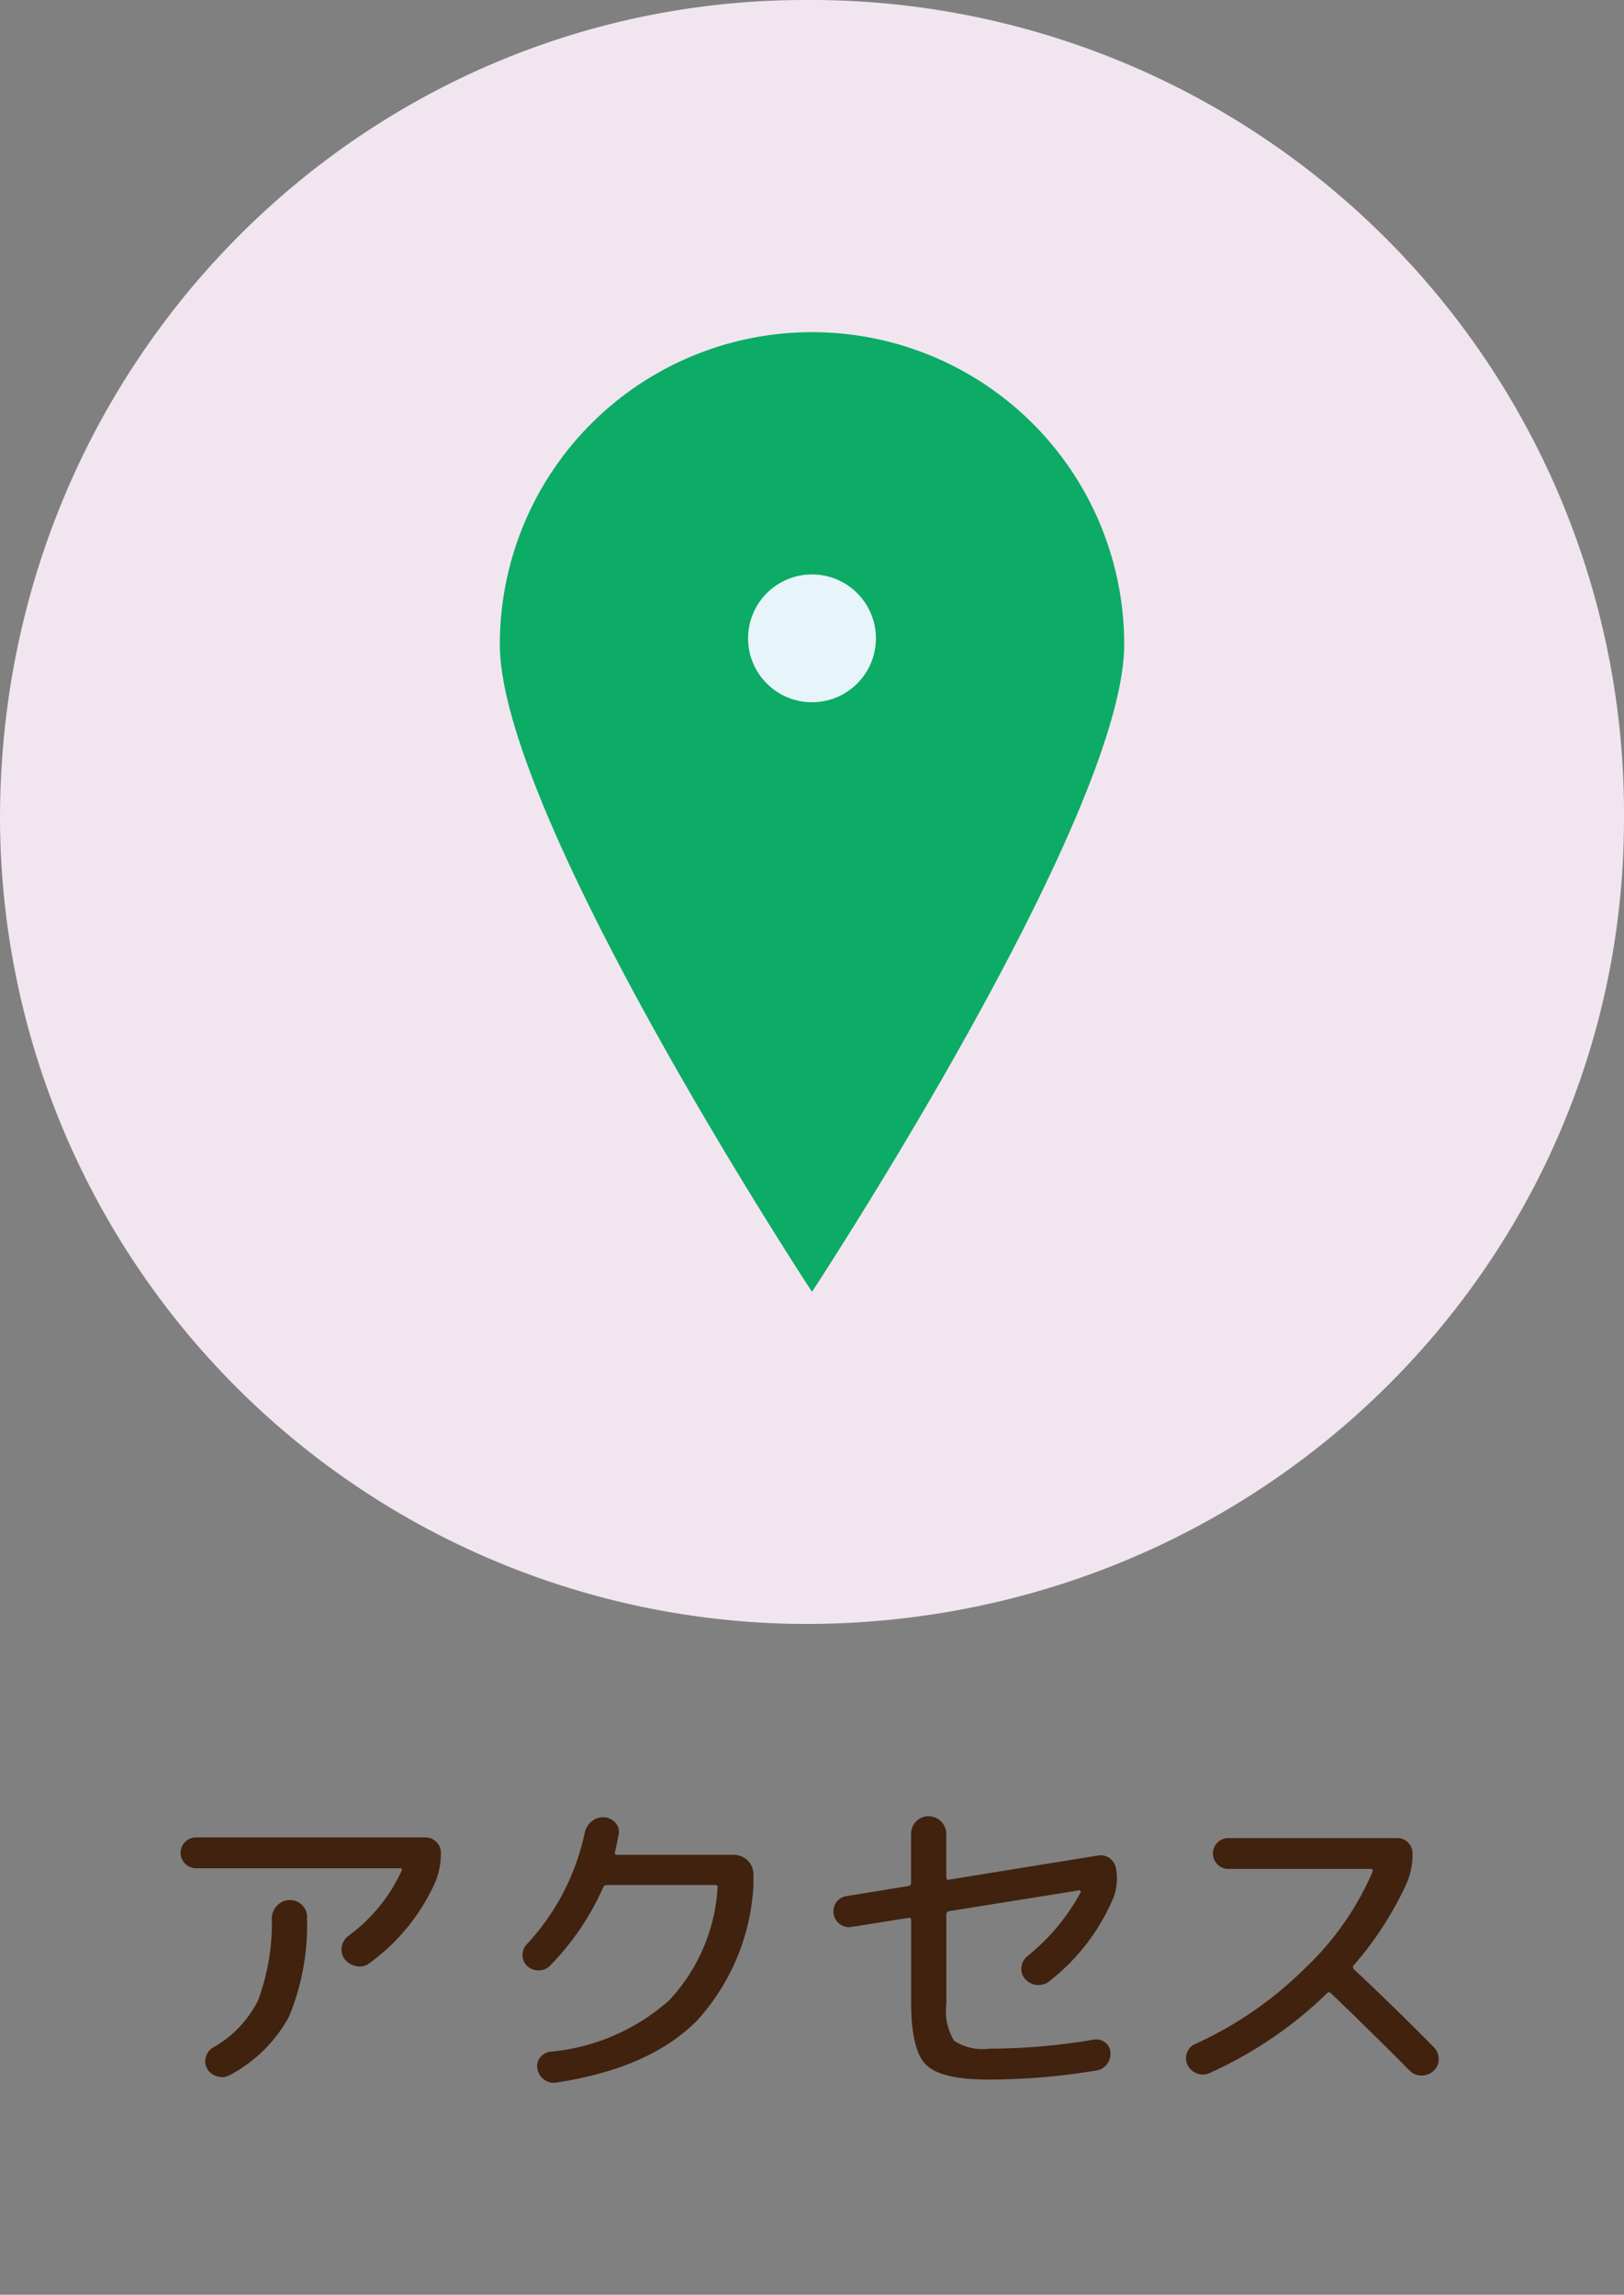
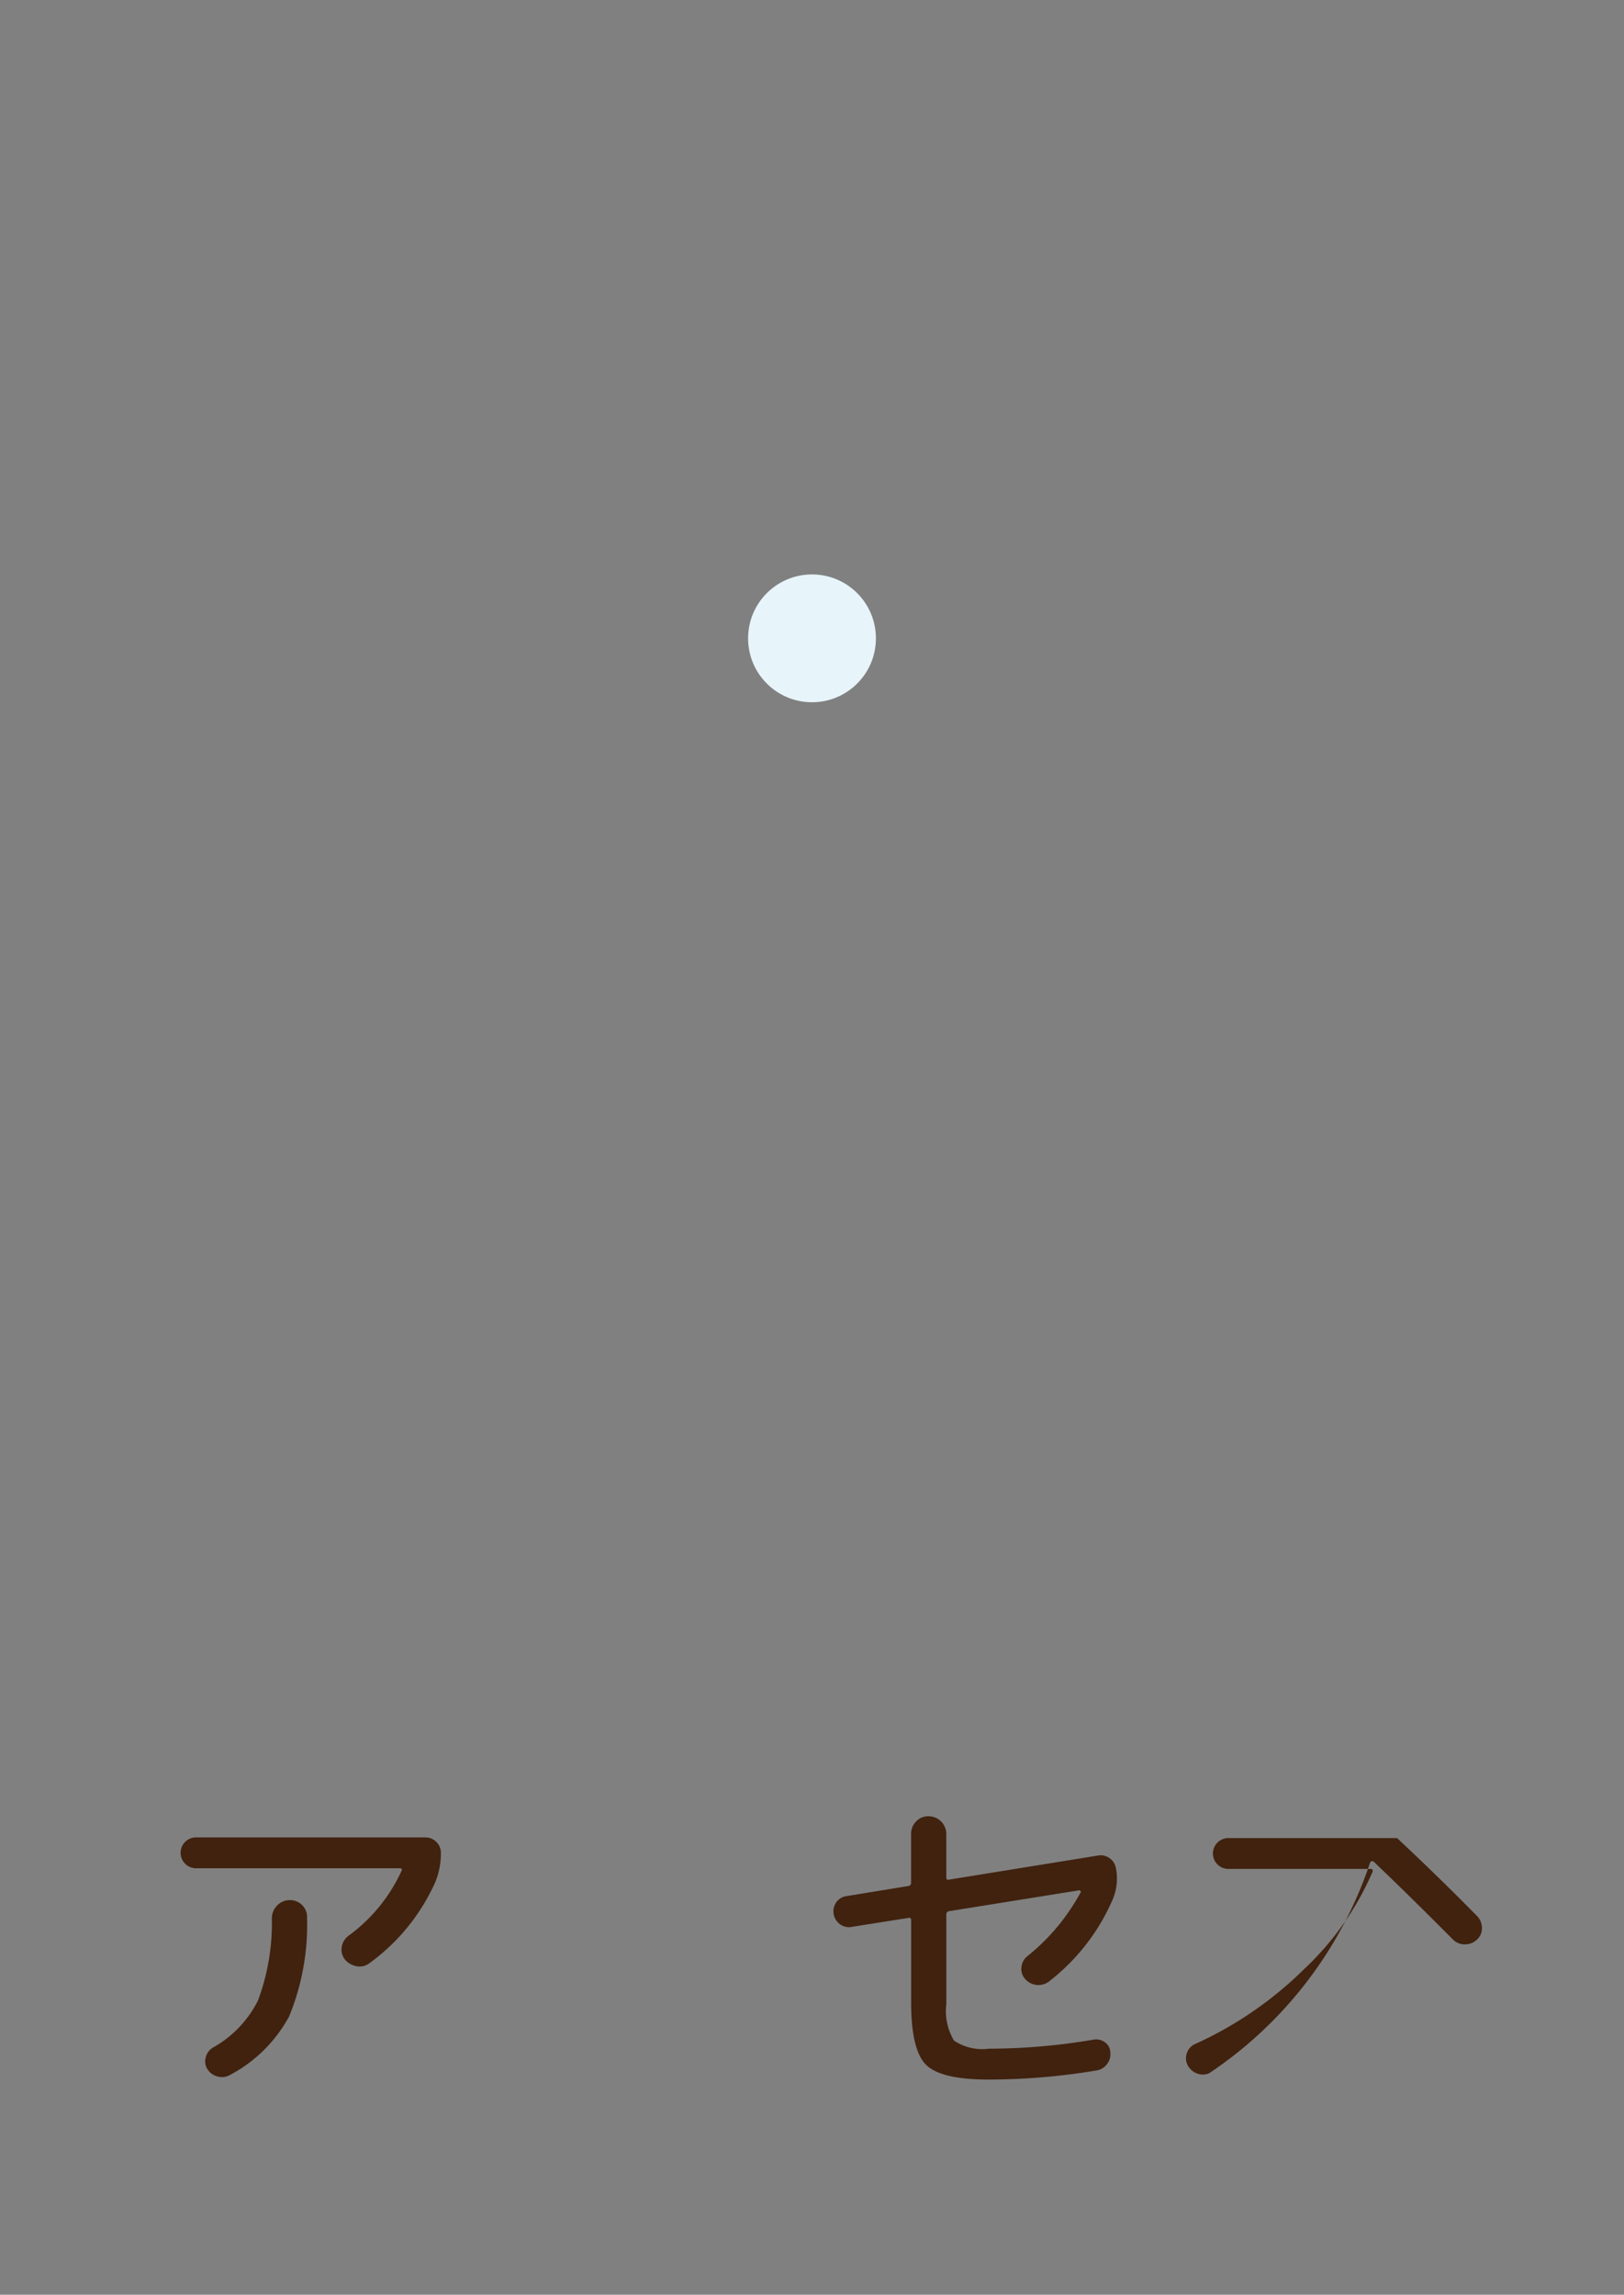
<svg xmlns="http://www.w3.org/2000/svg" id="レイヤー_1" data-name="レイヤー 1" width="92" height="130" viewBox="0 0 92 130">
  <rect x="0" y="0" width="92" height="130" fill="#808080" stroke="none" />
  <g id="レイヤー_1-2" data-name="レイヤー 1">
    <g>
-       <path d="M92,46.381C92,71.472,71.471,92,45.619,92A45.753,45.753,0,0,1,0,46.381C0,20.53,20.529,0,45.619,0A46.082,46.082,0,0,1,92,46.381Z" fill="#f1e5f0" />
-       <path d="M63.686,36.503a17.685,17.685,0,1,0-35.37,0C28.316,46.271,46,73.182,46,73.182S63.686,46.271,63.686,36.503Z" fill="#0cab66" fill-rule="evenodd" />
      <circle cx="46" cy="36.163" r="3.621" fill="#e7f4f9" />
    </g>
  </g>
  <g>
    <path d="M11.124,105.839a.864.864,0,0,1-.636-.257.871.871,0,0,1,0-1.235.863.863,0,0,1,.636-.256H24.082a.864.864,0,0,1,.637.256.843.843,0,0,1,.257.618,4.239,4.239,0,0,1-.323,1.672,11.403,11.403,0,0,1-3.724,4.579.888.888,0,0,1-.731.171,1.107,1.107,0,0,1-.675-.399.906.906,0,0,1-.162-.703.986.986,0,0,1,.39-.627,9.352,9.352,0,0,0,3.002-3.686c.038-.088,0-.133-.113-.133Zm4.275,2.812a1.043,1.043,0,0,1,.313-.713.97.97,0,0,1,.713-.294.938.938,0,0,1,.702.294.923.923,0,0,1,.267.713,13.652,13.652,0,0,1-1.017,5.586,8.148,8.148,0,0,1-3.335,3.306.906.906,0,0,1-.703.095.953.953,0,0,1-.589-.418.816.816,0,0,1-.095-.665.893.893,0,0,1,.399-.551,6.289,6.289,0,0,0,2.564-2.679A12.552,12.552,0,0,0,15.399,108.651Z" fill="#40220f" />
-     <path d="M31.169,111.349a.899.899,0,0,1-.636.275.933.933,0,0,1-.656-.237.832.832,0,0,1-.275-.608.86.86,0,0,1,.237-.627A13.332,13.332,0,0,0,33.126,103.825a1.149,1.149,0,0,1,.399-.646,1.002,1.002,0,0,1,.703-.228.937.937,0,0,1,.645.323.742.742,0,0,1,.171.665q-.076.399-.209,1.007c-.025.088.02.133.134.133h6.631a1.104,1.104,0,0,1,1.083,1.083v.627a12.32,12.32,0,0,1-3.202,7.686q-2.688,2.708-7.97,3.505a.899.899,0,0,1-.675-.161.925.925,0,0,1-.39-.599.758.758,0,0,1,.143-.646.877.877,0,0,1,.579-.342,11.713,11.713,0,0,0,6.736-2.907A10.214,10.214,0,0,0,40.65,106.96q.038-.171-.152-.171H34.399a.224.224,0,0,0-.229.133A15.053,15.053,0,0,1,31.169,111.349Z" fill="#40220f" />
    <path d="M48.231,109.164a.837.837,0,0,1-.655-.162.896.896,0,0,1-.2-1.235.845.845,0,0,1,.589-.352l3.496-.57a.18.18,0,0,0,.152-.19v-2.755a.987.987,0,0,1,.285-.713.938.938,0,0,1,.703-.294,1.006,1.006,0,0,1,1.007,1.007v2.451q0,.171.152.133l8.454-1.368a.842.842,0,0,1,.656.162.864.864,0,0,1,.352.579,3.073,3.073,0,0,1-.171,1.71,11.798,11.798,0,0,1-3.61,4.674.982.982,0,0,1-.713.209.97.97,0,0,1-.655-.342.845.845,0,0,1-.209-.665.897.897,0,0,1,.342-.627,11.861,11.861,0,0,0,3.002-3.591.068.068,0,0,0,0-.095.077.077,0,0,0-.095-.038L53.761,108.271a.18.18,0,0,0-.152.19v5.073a3.25,3.25,0,0,0,.437,2.071,2.898,2.898,0,0,0,1.977.456,35.62,35.62,0,0,0,5.928-.513.834.834,0,0,1,.646.152.722.722,0,0,1,.304.57.913.913,0,0,1-.19.665.895.895,0,0,1-.607.361,37.131,37.131,0,0,1-6.118.513q-2.679,0-3.524-.836-.845-.836-.846-3.534v-4.655c0-.114-.051-.158-.152-.133Z" fill="#40220f" />
-     <path d="M68.504,117.448a.896.896,0,0,1-.712.009.977.977,0,0,1-.522-.484.854.854,0,0,1-.028-.674.832.832,0,0,1,.465-.504,21.252,21.252,0,0,0,6.175-4.246,16.517,16.517,0,0,0,3.877-5.52q.037-.152-.114-.152H69.587a.874.874,0,1,1,0-1.748h9.558a.861.861,0,0,1,.617.247.835.835,0,0,1,.257.627,4.05,4.05,0,0,1-.342,1.71,19.212,19.212,0,0,1-2.983,4.617.16.16,0,0,0,0,.228q2.336,2.186,4.541,4.427a.958.958,0,0,1,.266.674.859.859,0,0,1-.285.655.964.964,0,0,1-.684.266.93.93,0,0,1-.684-.285q-2.357-2.375-4.446-4.37a.143.143,0,0,0-.229,0A23.166,23.166,0,0,1,68.504,117.448Z" fill="#40220f" />
+     <path d="M68.504,117.448a.896.896,0,0,1-.712.009.977.977,0,0,1-.522-.484.854.854,0,0,1-.028-.674.832.832,0,0,1,.465-.504,21.252,21.252,0,0,0,6.175-4.246,16.517,16.517,0,0,0,3.877-5.52q.037-.152-.114-.152H69.587a.874.874,0,1,1,0-1.748h9.558q2.336,2.186,4.541,4.427a.958.958,0,0,1,.266.674.859.859,0,0,1-.285.655.964.964,0,0,1-.684.266.93.93,0,0,1-.684-.285q-2.357-2.375-4.446-4.37a.143.143,0,0,0-.229,0A23.166,23.166,0,0,1,68.504,117.448Z" fill="#40220f" />
  </g>
</svg>